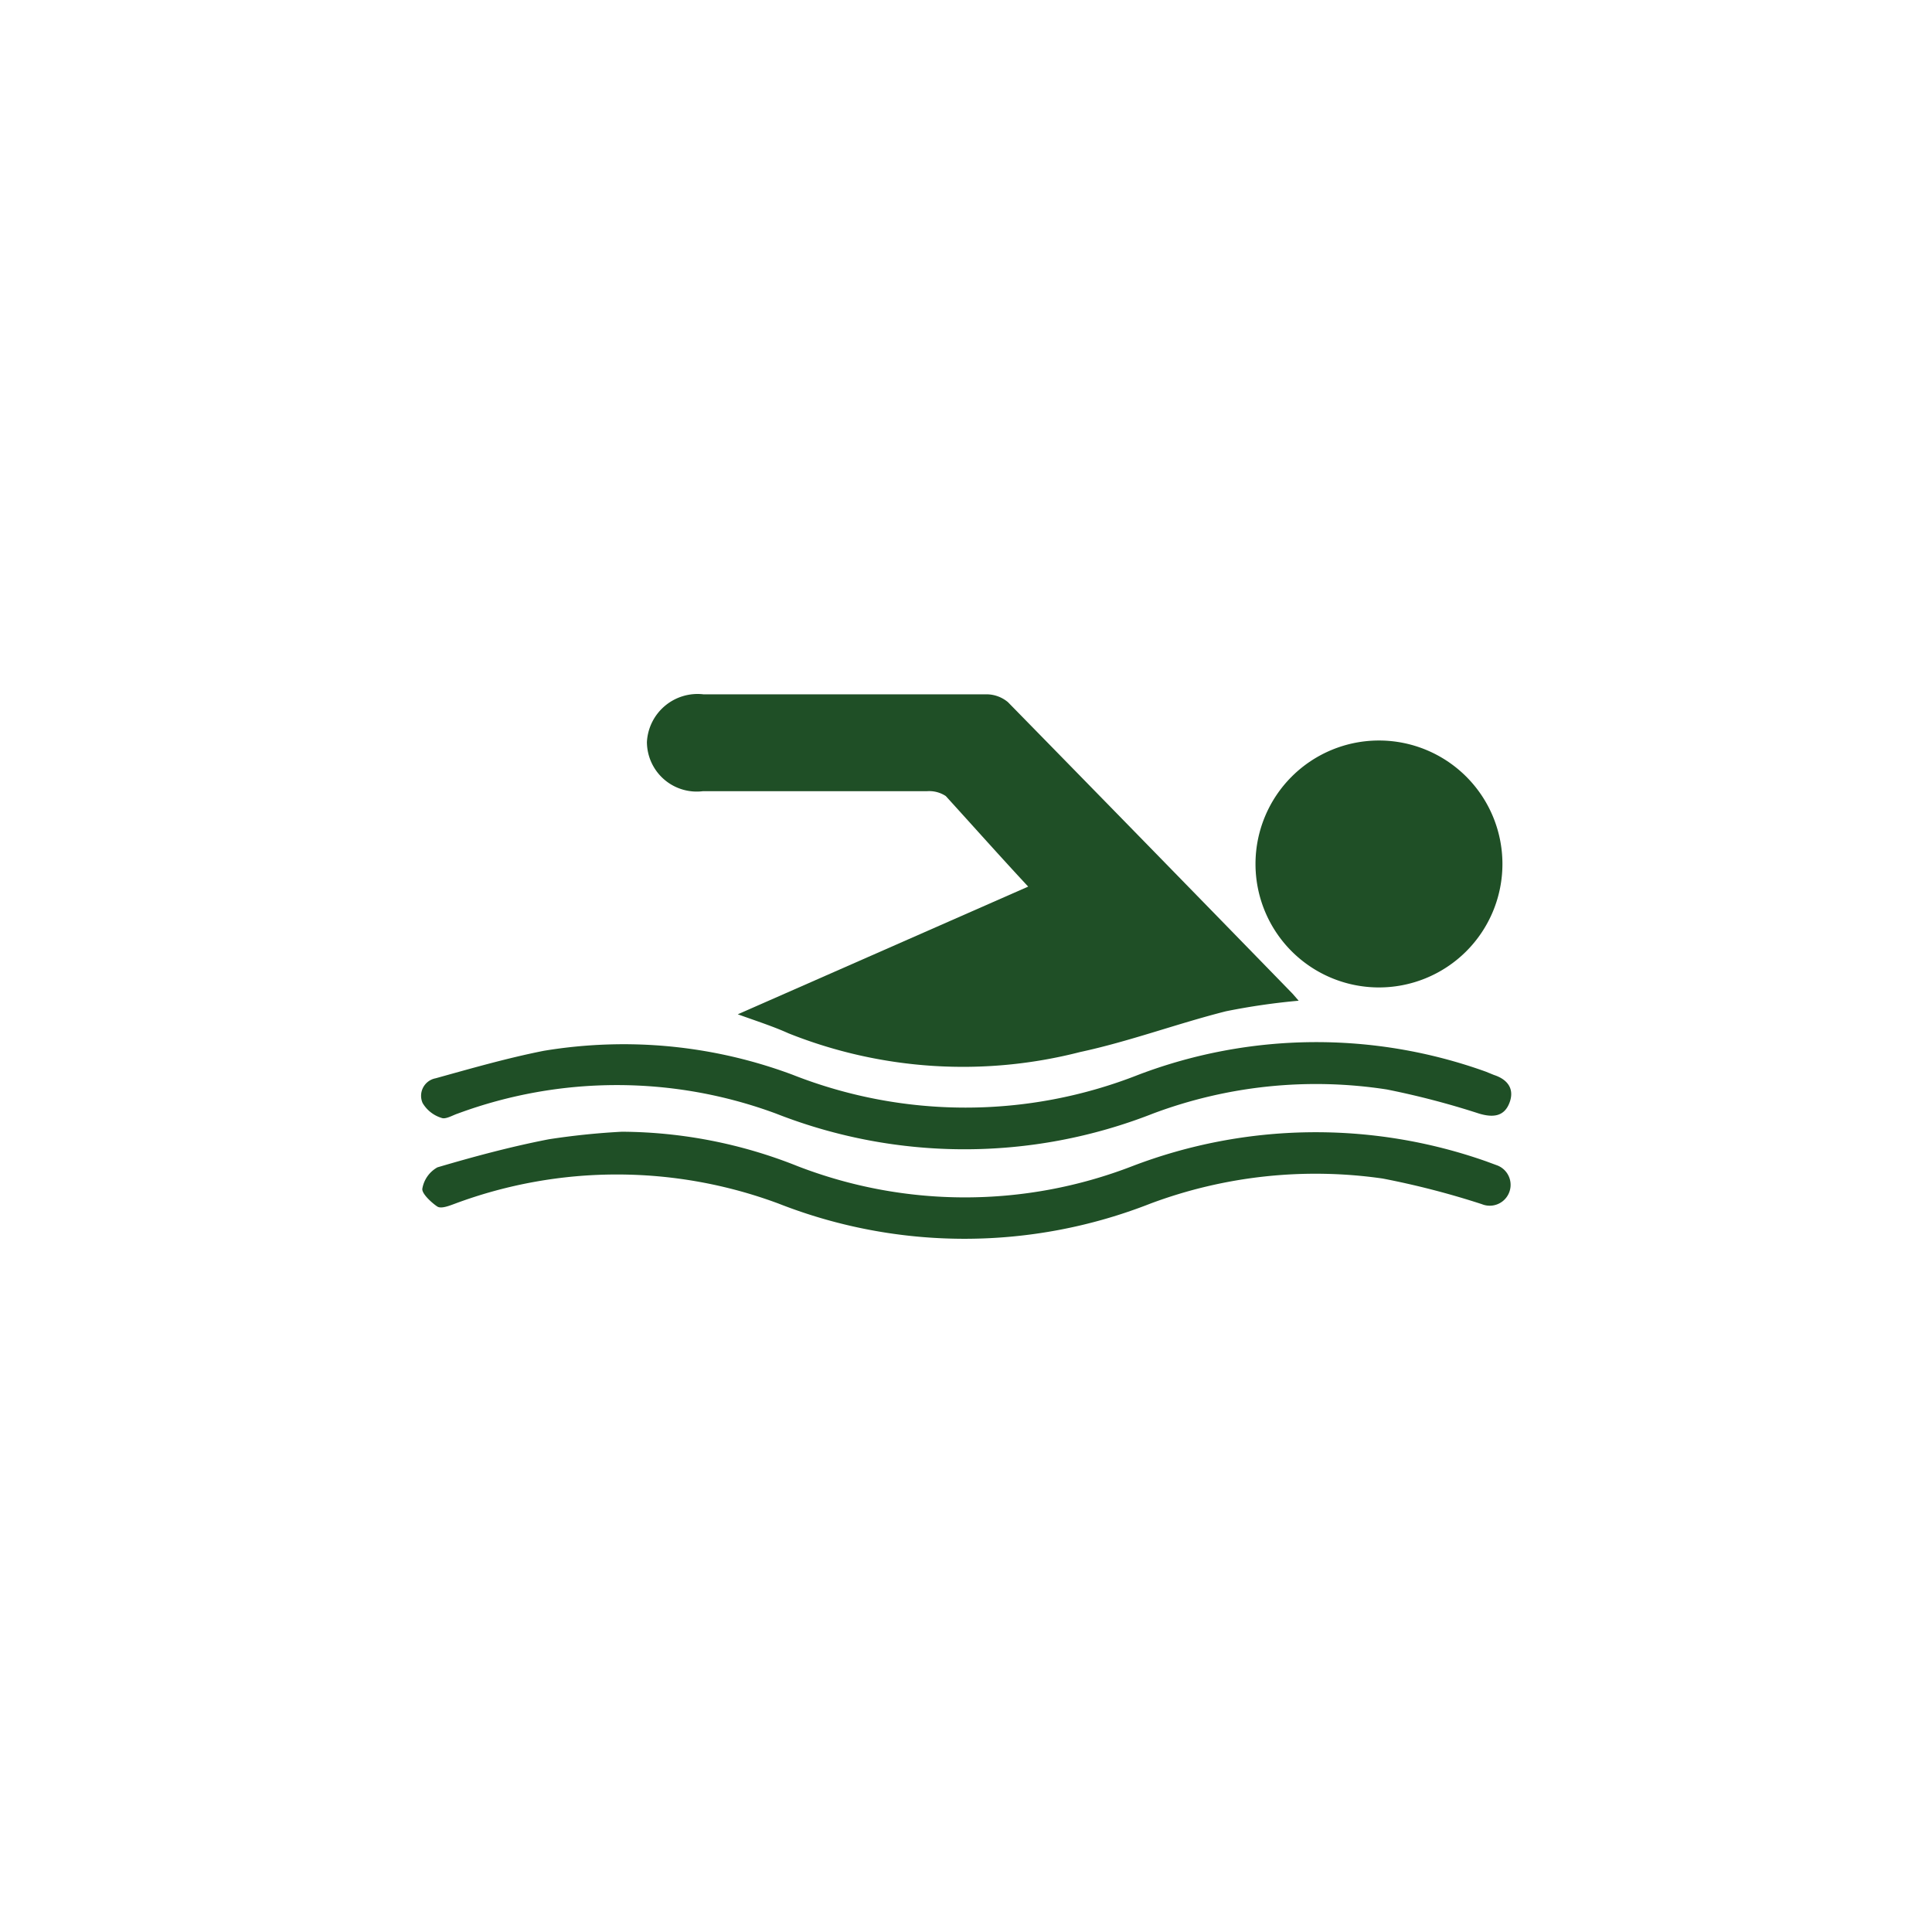
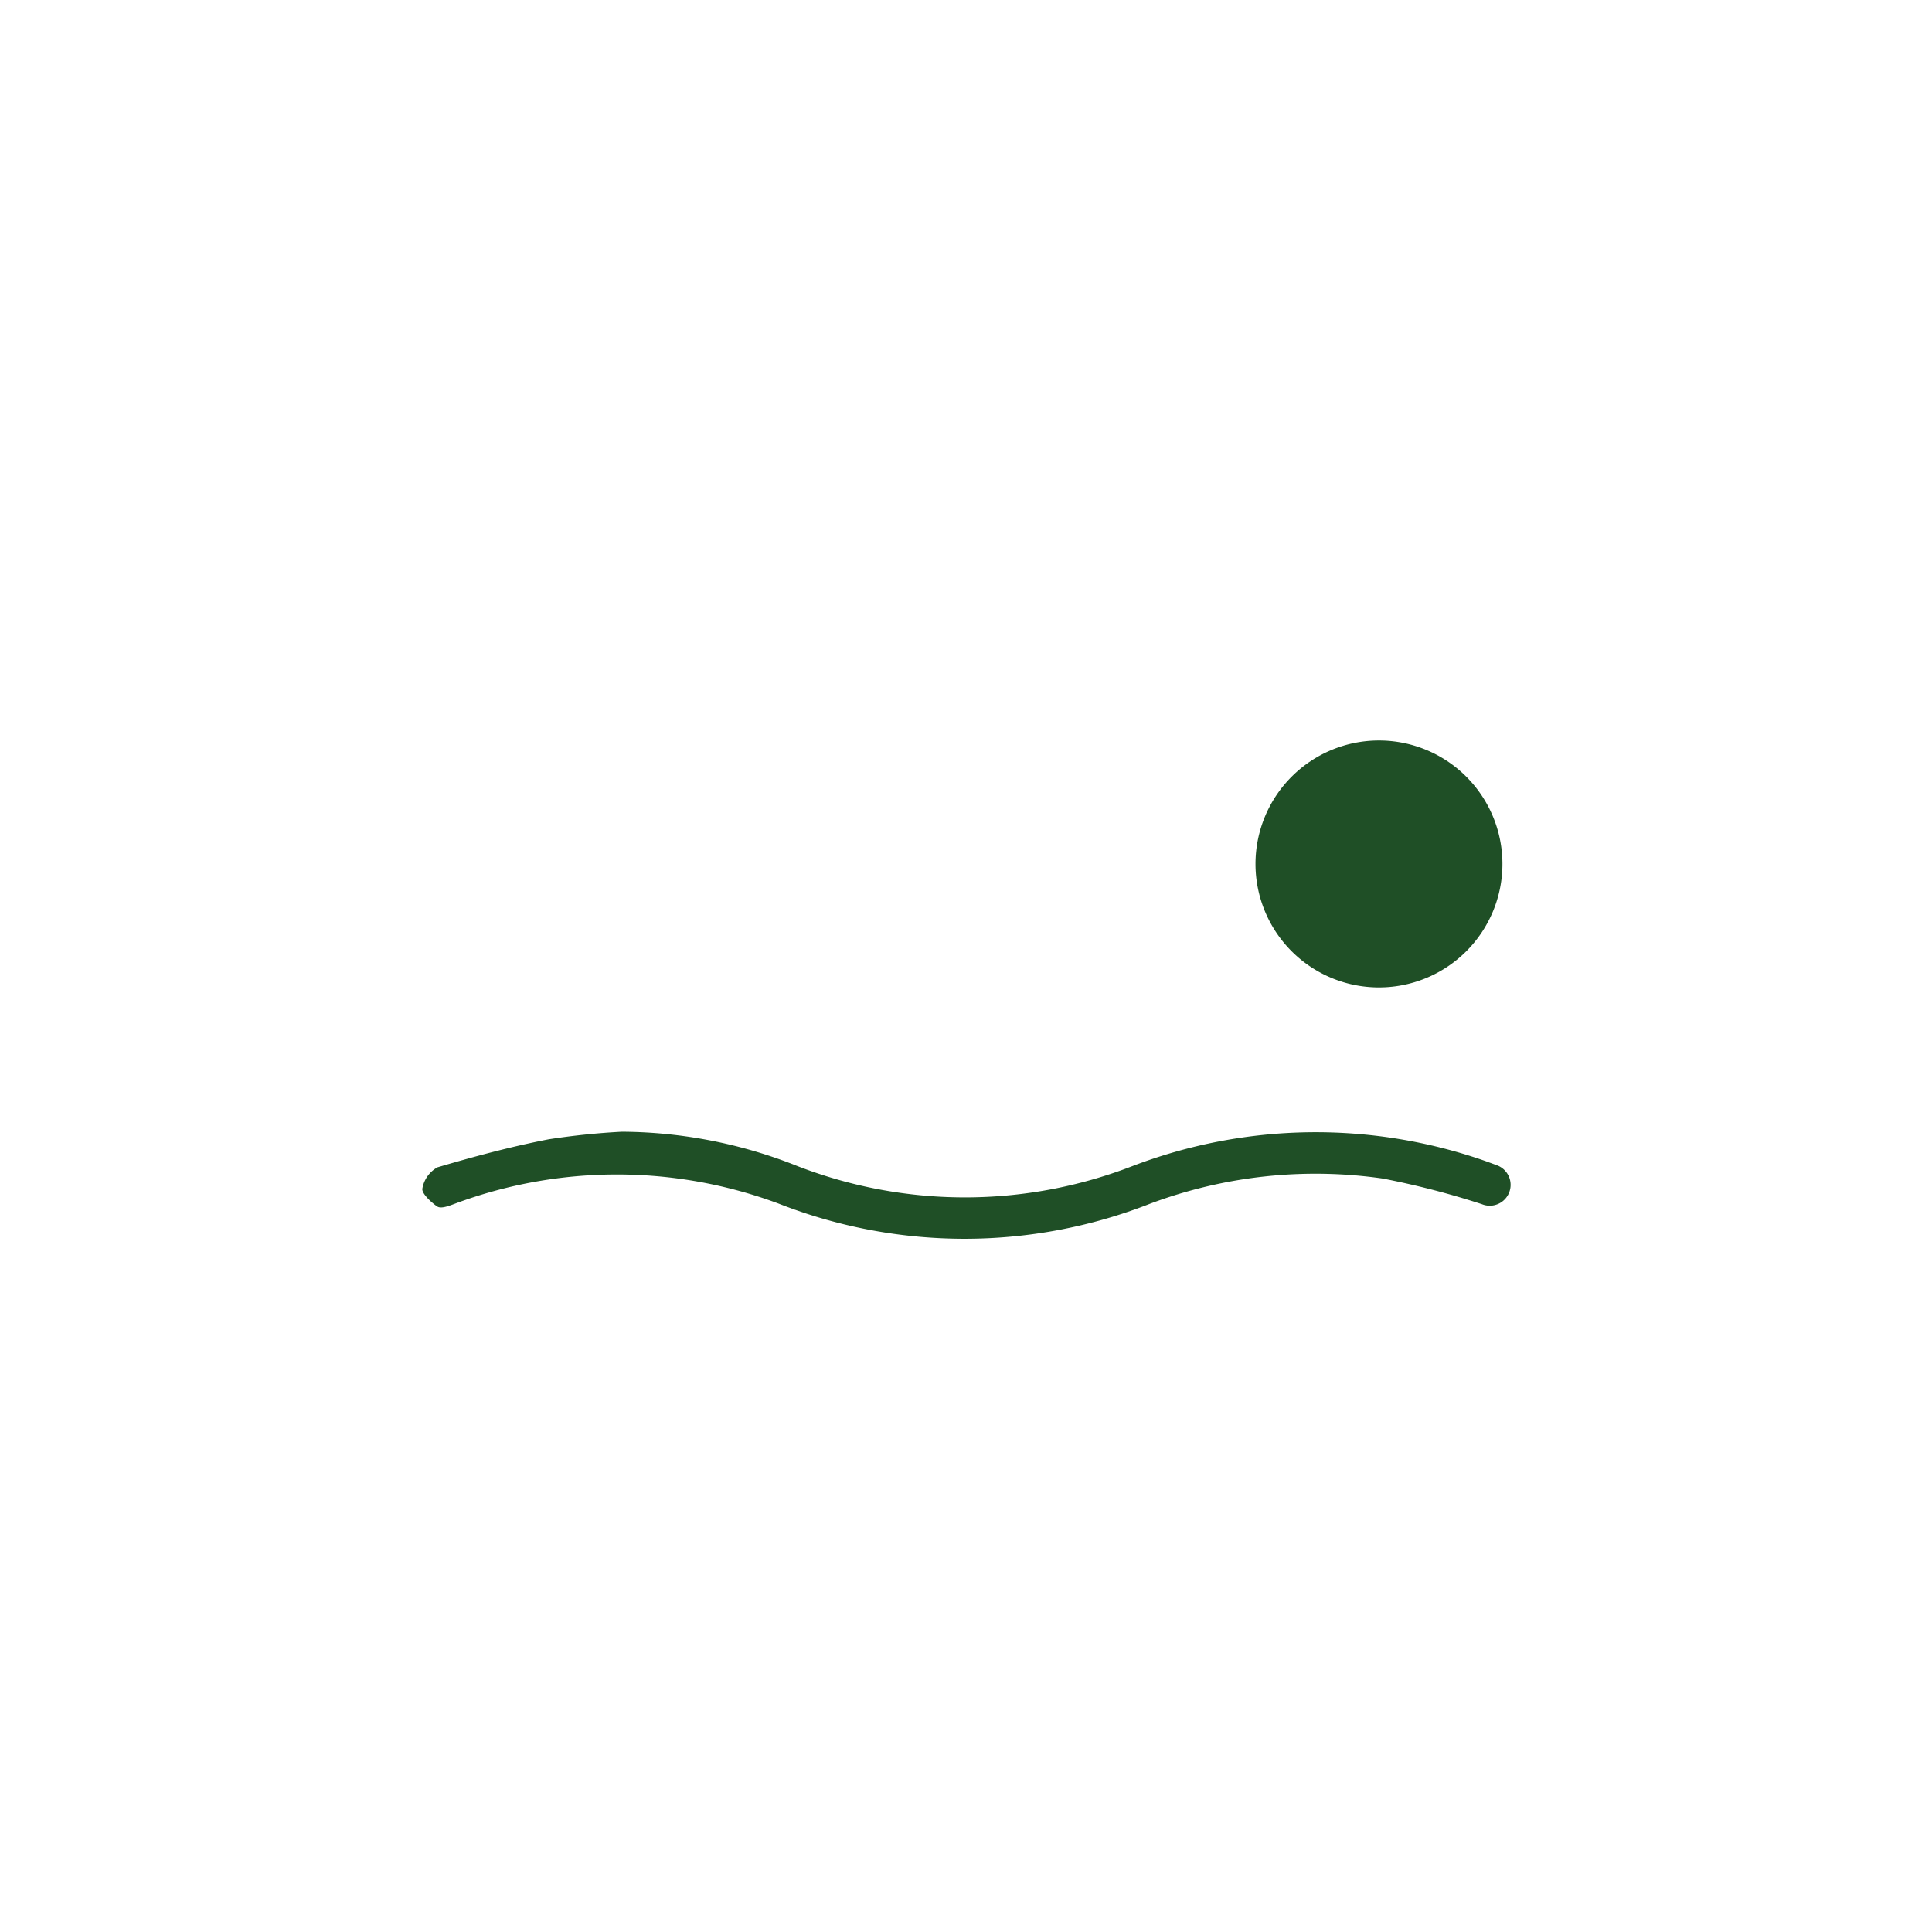
<svg xmlns="http://www.w3.org/2000/svg" id="Layer_1" data-name="Layer 1" viewBox="0 0 64 64">
  <defs>
    <style>.cls-1{fill:#1f4f26;}</style>
  </defs>
-   <path class="cls-1" d="M24.44,33.6l9.62-4.23c-.93-1-1.82-2-2.73-3a1,1,0,0,0-.63-.16c-2.47,0-4.95,0-7.42,0a1.65,1.65,0,0,1-1.85-1.63A1.68,1.68,0,0,1,23.3,23c3.12,0,6.25,0,9.38,0a1.11,1.11,0,0,1,.71.26q4.72,4.82,9.43,9.66l.2.23a22.16,22.16,0,0,0-2.41.35c-1.62.41-3.2,1-4.83,1.35a15.59,15.59,0,0,1-9.66-.62C25.61,34,25.08,33.83,24.44,33.6Z" />
  <path class="cls-1" d="M45.64,32.71a4.09,4.09,0,1,1,4.13-4.11A4.09,4.09,0,0,1,45.64,32.71Z" />
  <path class="cls-1" d="M20.6,37.49a15.87,15.87,0,0,1,5.82,1.14,15.37,15.37,0,0,0,11.09,0,17,17,0,0,1,11.72-.16l.38.14a.69.69,0,1,1-.52,1.28,27.41,27.41,0,0,0-3.29-.85,15.62,15.62,0,0,0-7.69.83,16.85,16.85,0,0,1-12.32,0,15.36,15.36,0,0,0-10.71,0c-.19.07-.46.18-.59.1s-.52-.41-.5-.59a1,1,0,0,1,.5-.71c1.22-.36,2.45-.69,3.69-.93A24.17,24.17,0,0,1,20.6,37.49Z" />
-   <path class="cls-1" d="M20.13,34.6a16,16,0,0,1,6.12,1,15.62,15.62,0,0,0,11.47,0,16.6,16.6,0,0,1,11.5-.1l.27.11c.46.15.69.47.51.93s-.56.48-1,.35a27,27,0,0,0-3.06-.8,15.38,15.38,0,0,0-7.75.8,17.07,17.07,0,0,1-12.48,0,15.19,15.19,0,0,0-10.55,0c-.18.06-.4.2-.54.14a1.1,1.1,0,0,1-.62-.49.59.59,0,0,1,.43-.82c1.19-.33,2.37-.67,3.58-.91A16.13,16.13,0,0,1,20.13,34.6Z" />
</svg>